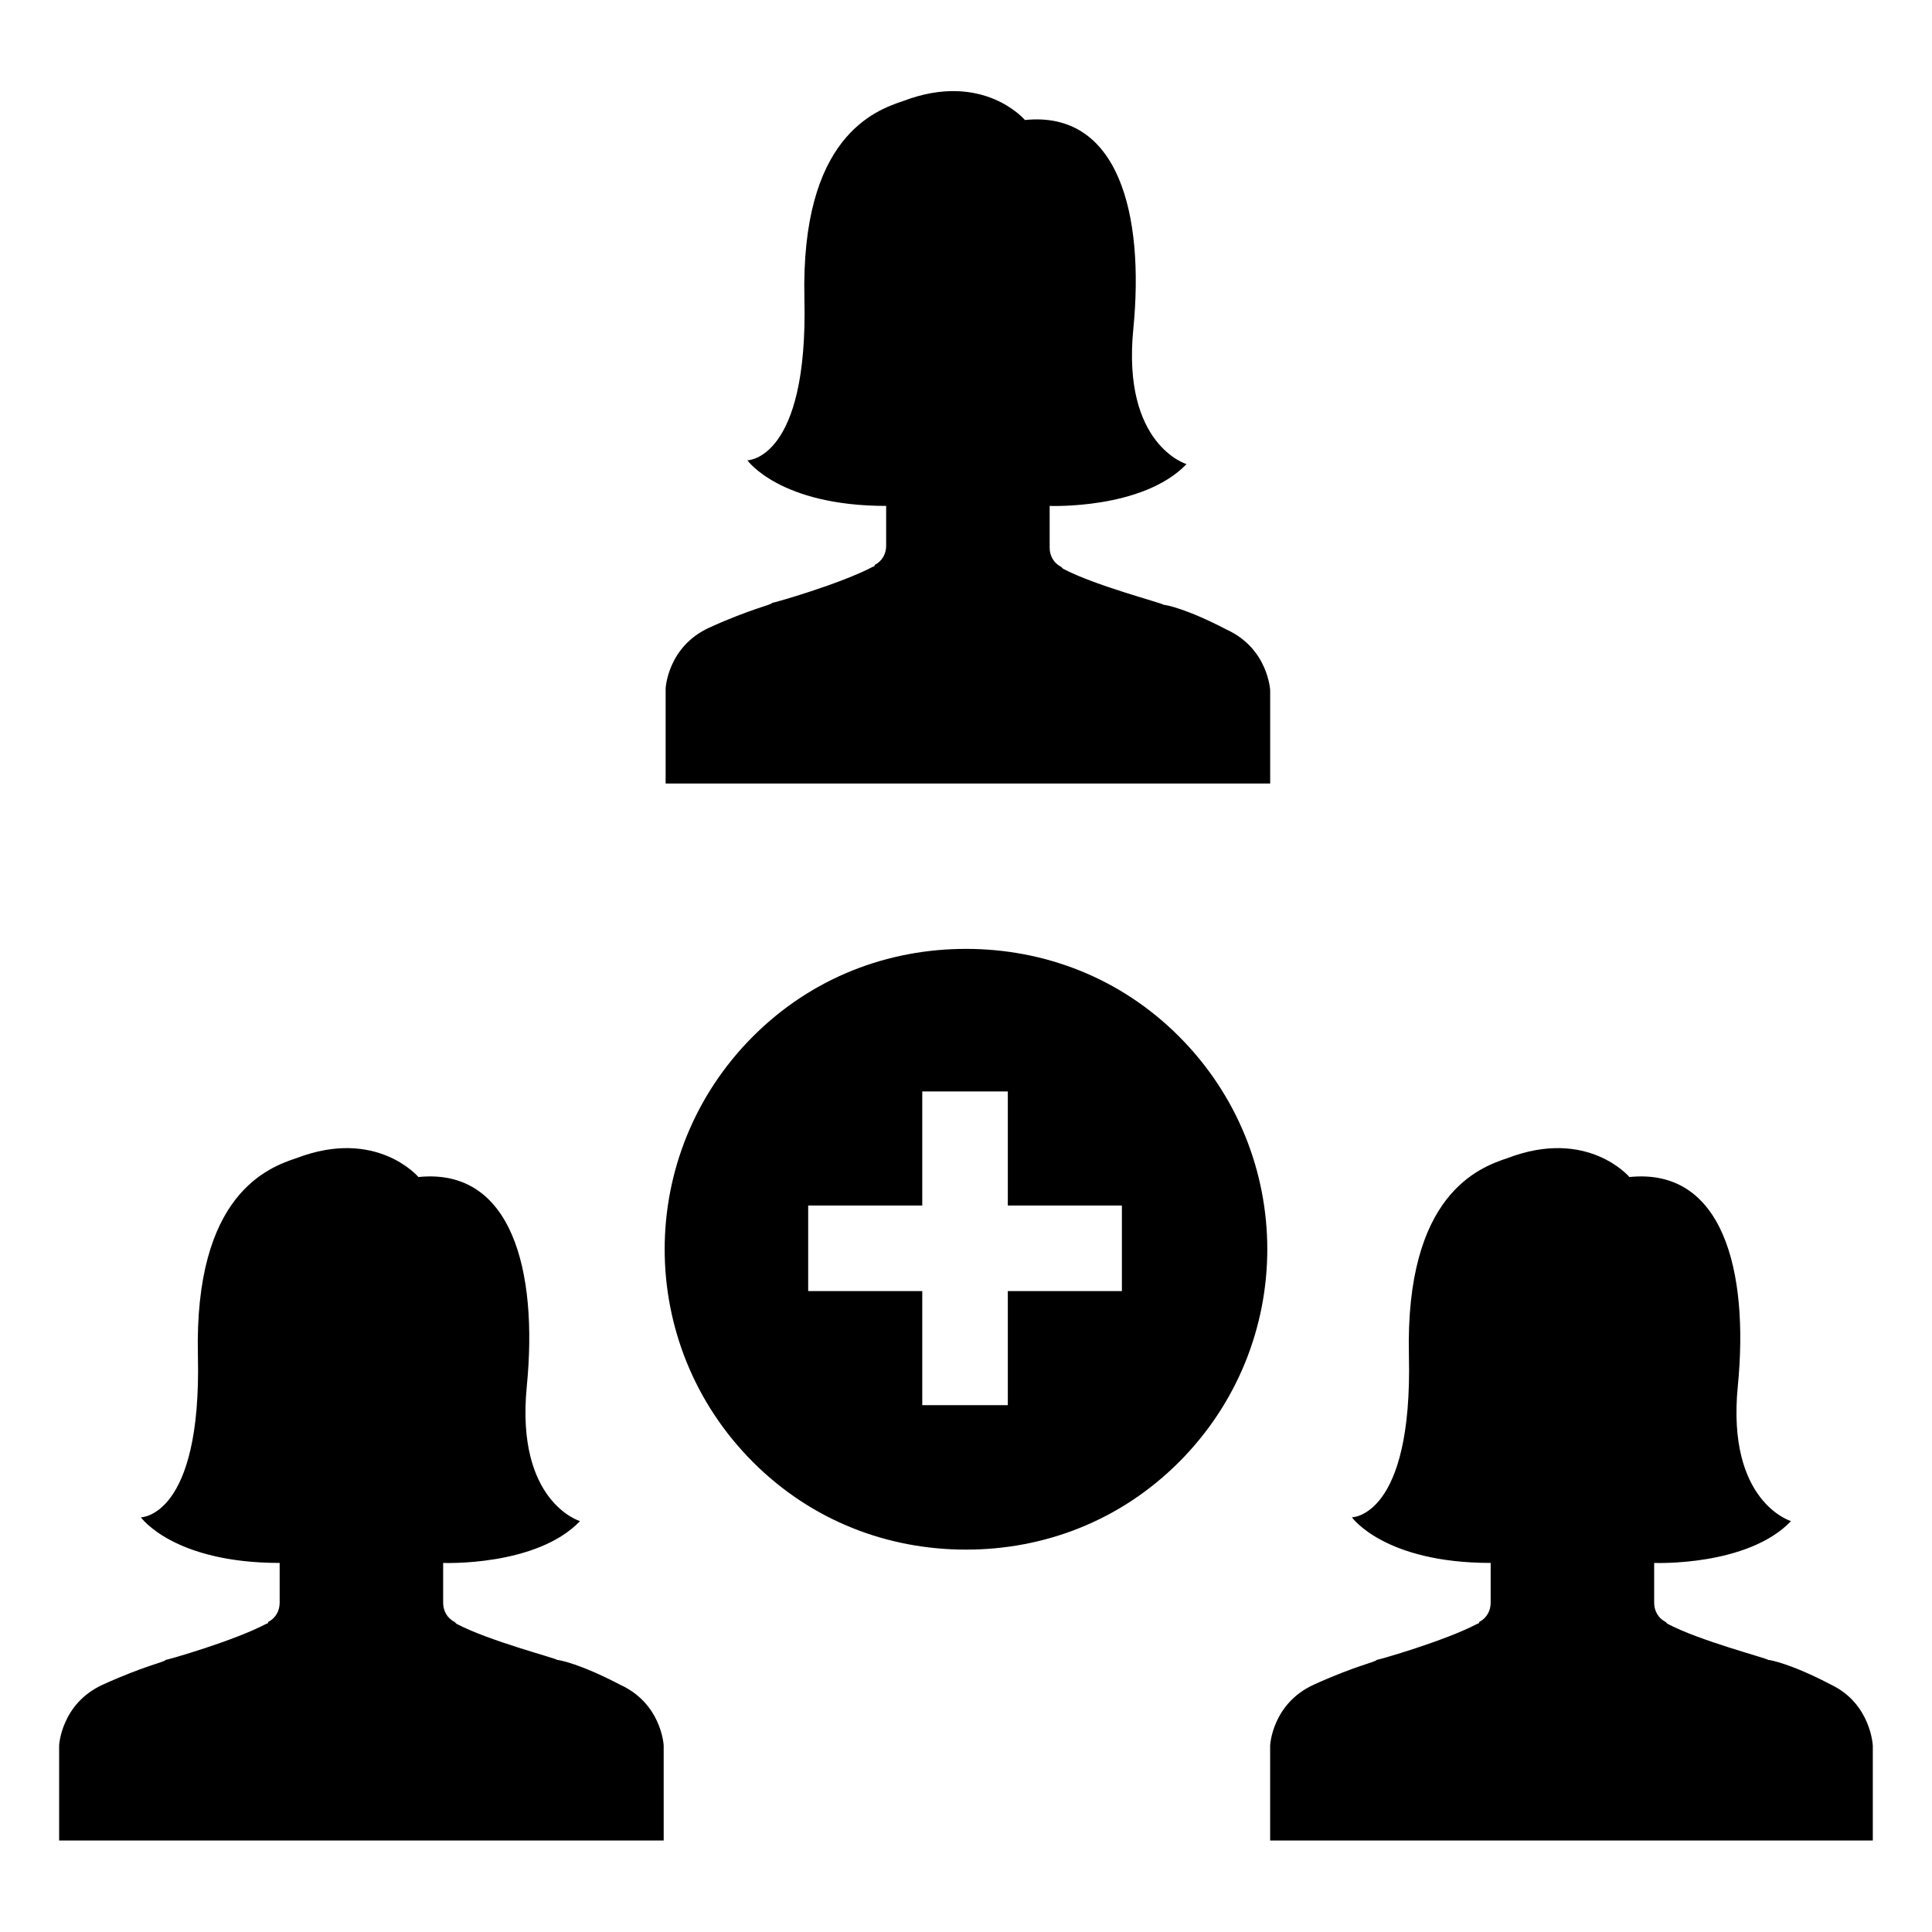
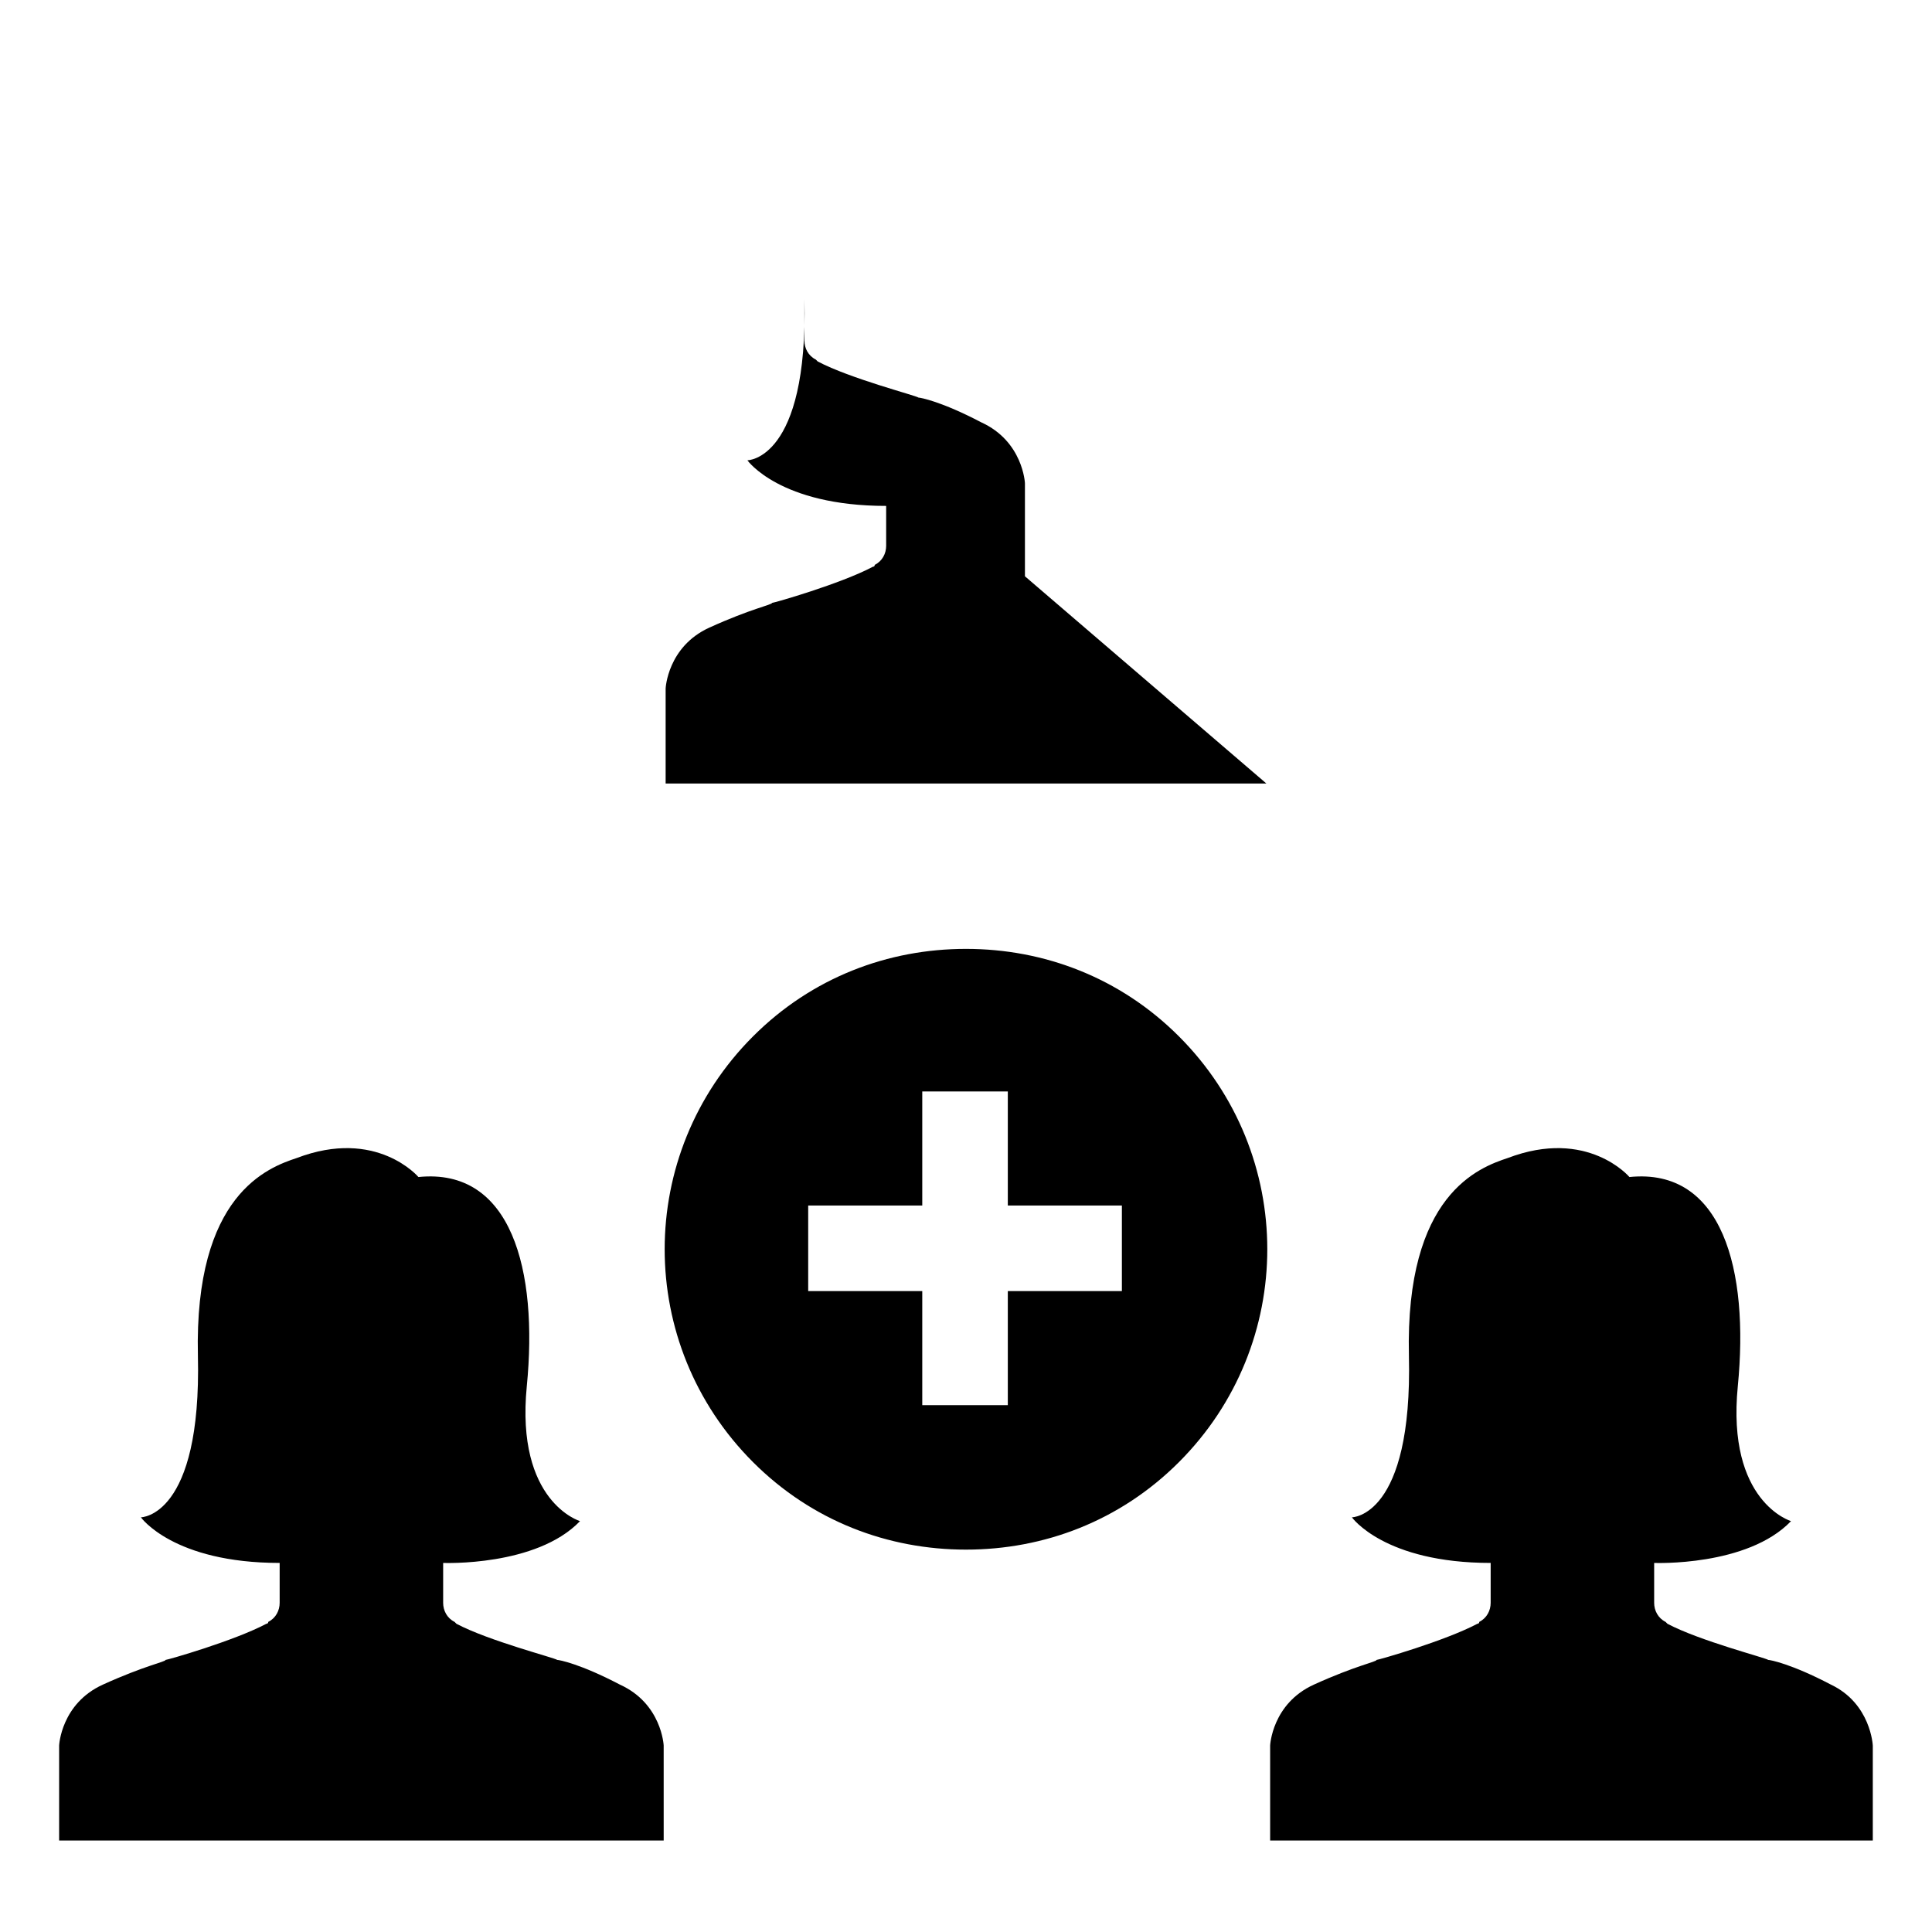
<svg xmlns="http://www.w3.org/2000/svg" fill="#000000" width="800px" height="800px" version="1.1" viewBox="144 144 512 512">
-   <path d="m343.57 418.64c-31.234 31.234-31.234 81.617 0 112.85 15.617 15.617 35.77 23.176 56.426 23.176s40.809-7.559 56.426-23.176c31.234-31.234 31.234-81.617 0-112.85-15.617-15.617-35.77-23.176-56.426-23.176-20.652 0-40.805 7.555-56.426 23.176zm97.742 44.836v22.672h-30.23v30.23h-22.672v-30.23h-30.23v-22.672h30.23v-30.23h22.672v30.23zm38.289-111.84h-159.2v-25.191s0.504-11.082 11.586-16.121c11.082-5.039 16.625-6.047 16.625-6.551 0.504 0 18.137-5.039 26.703-9.574 0 0 0.504 0 0.504-0.504 2.016-1.008 3.023-3.023 3.023-5.039v-10.582c-28.215 0-36.777-12.09-36.777-12.09s16.121 0 15.113-42.824c-1.008-42.824 18.641-49.879 26.199-52.395 21.16-8.062 32.242 5.039 32.242 5.039 24.688-2.519 31.738 24.688 28.719 55.418-3.023 30.73 14.105 35.77 14.105 35.77-11.586 12.09-36.273 11.082-36.273 11.082v11.09c0 2.016 1.008 4.031 3.023 5.039l0.504 0.504c8.566 4.535 26.199 9.07 26.703 9.574 0.504 0 6.047 1.008 16.625 6.551 11.082 5.039 11.586 16.121 11.586 16.121v24.684zm160.71 254.93v25.191h-159.71v-25.191s0.504-11.082 11.586-16.121c11.082-5.039 16.625-6.047 16.625-6.551 0.504 0 18.137-5.039 26.703-9.574 0 0 0.504 0 0.504-0.504 2.016-1.008 3.023-3.023 3.023-5.039v-10.582c-28.215 0-36.777-12.09-36.777-12.09s16.121 0 15.113-42.824c-1.008-42.824 18.641-49.879 26.199-52.395 21.16-8.062 32.242 5.039 32.242 5.039 24.688-2.519 31.738 24.688 28.719 55.418-3.023 30.73 14.105 35.77 14.105 35.77-11.586 12.09-36.273 11.082-36.273 11.082v10.582c0 2.016 1.008 4.031 3.023 5.039l0.504 0.504c8.566 4.535 26.199 9.07 26.703 9.574 0.504 0 6.047 1.008 16.625 6.551 10.578 5.039 11.082 16.121 11.082 16.121zm-320.93 25.191h-159.71v-25.191s0.504-11.082 11.586-16.121 16.625-6.047 16.625-6.551c0.504 0 18.137-5.039 26.703-9.574 0 0 0.504 0 0.504-0.504 2.016-1.008 3.023-3.023 3.023-5.039v-10.582c-28.215 0-36.777-12.09-36.777-12.09s16.121 0 15.113-42.824c-1.008-42.824 18.641-49.879 26.199-52.395 21.16-8.062 32.242 5.039 32.242 5.039 24.688-2.519 31.738 24.688 28.719 55.418-3.023 30.73 14.105 35.77 14.105 35.77-11.586 12.09-36.273 11.082-36.273 11.082v10.582c0 2.016 1.008 4.031 3.023 5.039l0.504 0.504c8.566 4.535 26.199 9.07 26.703 9.574 0.504 0 6.047 1.008 16.625 6.551 11.082 5.039 11.586 16.121 11.586 16.121l0.004 25.191z" />
+   <path d="m343.57 418.64c-31.234 31.234-31.234 81.617 0 112.85 15.617 15.617 35.77 23.176 56.426 23.176s40.809-7.559 56.426-23.176c31.234-31.234 31.234-81.617 0-112.85-15.617-15.617-35.77-23.176-56.426-23.176-20.652 0-40.805 7.555-56.426 23.176zm97.742 44.836v22.672h-30.23v30.23h-22.672v-30.23h-30.23v-22.672h30.23v-30.23h22.672v30.23zm38.289-111.84h-159.2v-25.191s0.504-11.082 11.586-16.121c11.082-5.039 16.625-6.047 16.625-6.551 0.504 0 18.137-5.039 26.703-9.574 0 0 0.504 0 0.504-0.504 2.016-1.008 3.023-3.023 3.023-5.039v-10.582c-28.215 0-36.777-12.09-36.777-12.09s16.121 0 15.113-42.824v11.09c0 2.016 1.008 4.031 3.023 5.039l0.504 0.504c8.566 4.535 26.199 9.07 26.703 9.574 0.504 0 6.047 1.008 16.625 6.551 11.082 5.039 11.586 16.121 11.586 16.121v24.684zm160.71 254.93v25.191h-159.71v-25.191s0.504-11.082 11.586-16.121c11.082-5.039 16.625-6.047 16.625-6.551 0.504 0 18.137-5.039 26.703-9.574 0 0 0.504 0 0.504-0.504 2.016-1.008 3.023-3.023 3.023-5.039v-10.582c-28.215 0-36.777-12.09-36.777-12.09s16.121 0 15.113-42.824c-1.008-42.824 18.641-49.879 26.199-52.395 21.16-8.062 32.242 5.039 32.242 5.039 24.688-2.519 31.738 24.688 28.719 55.418-3.023 30.73 14.105 35.77 14.105 35.77-11.586 12.09-36.273 11.082-36.273 11.082v10.582c0 2.016 1.008 4.031 3.023 5.039l0.504 0.504c8.566 4.535 26.199 9.07 26.703 9.574 0.504 0 6.047 1.008 16.625 6.551 10.578 5.039 11.082 16.121 11.082 16.121zm-320.93 25.191h-159.71v-25.191s0.504-11.082 11.586-16.121 16.625-6.047 16.625-6.551c0.504 0 18.137-5.039 26.703-9.574 0 0 0.504 0 0.504-0.504 2.016-1.008 3.023-3.023 3.023-5.039v-10.582c-28.215 0-36.777-12.09-36.777-12.09s16.121 0 15.113-42.824c-1.008-42.824 18.641-49.879 26.199-52.395 21.16-8.062 32.242 5.039 32.242 5.039 24.688-2.519 31.738 24.688 28.719 55.418-3.023 30.73 14.105 35.77 14.105 35.77-11.586 12.09-36.273 11.082-36.273 11.082v10.582c0 2.016 1.008 4.031 3.023 5.039l0.504 0.504c8.566 4.535 26.199 9.07 26.703 9.574 0.504 0 6.047 1.008 16.625 6.551 11.082 5.039 11.586 16.121 11.586 16.121l0.004 25.191z" />
</svg>